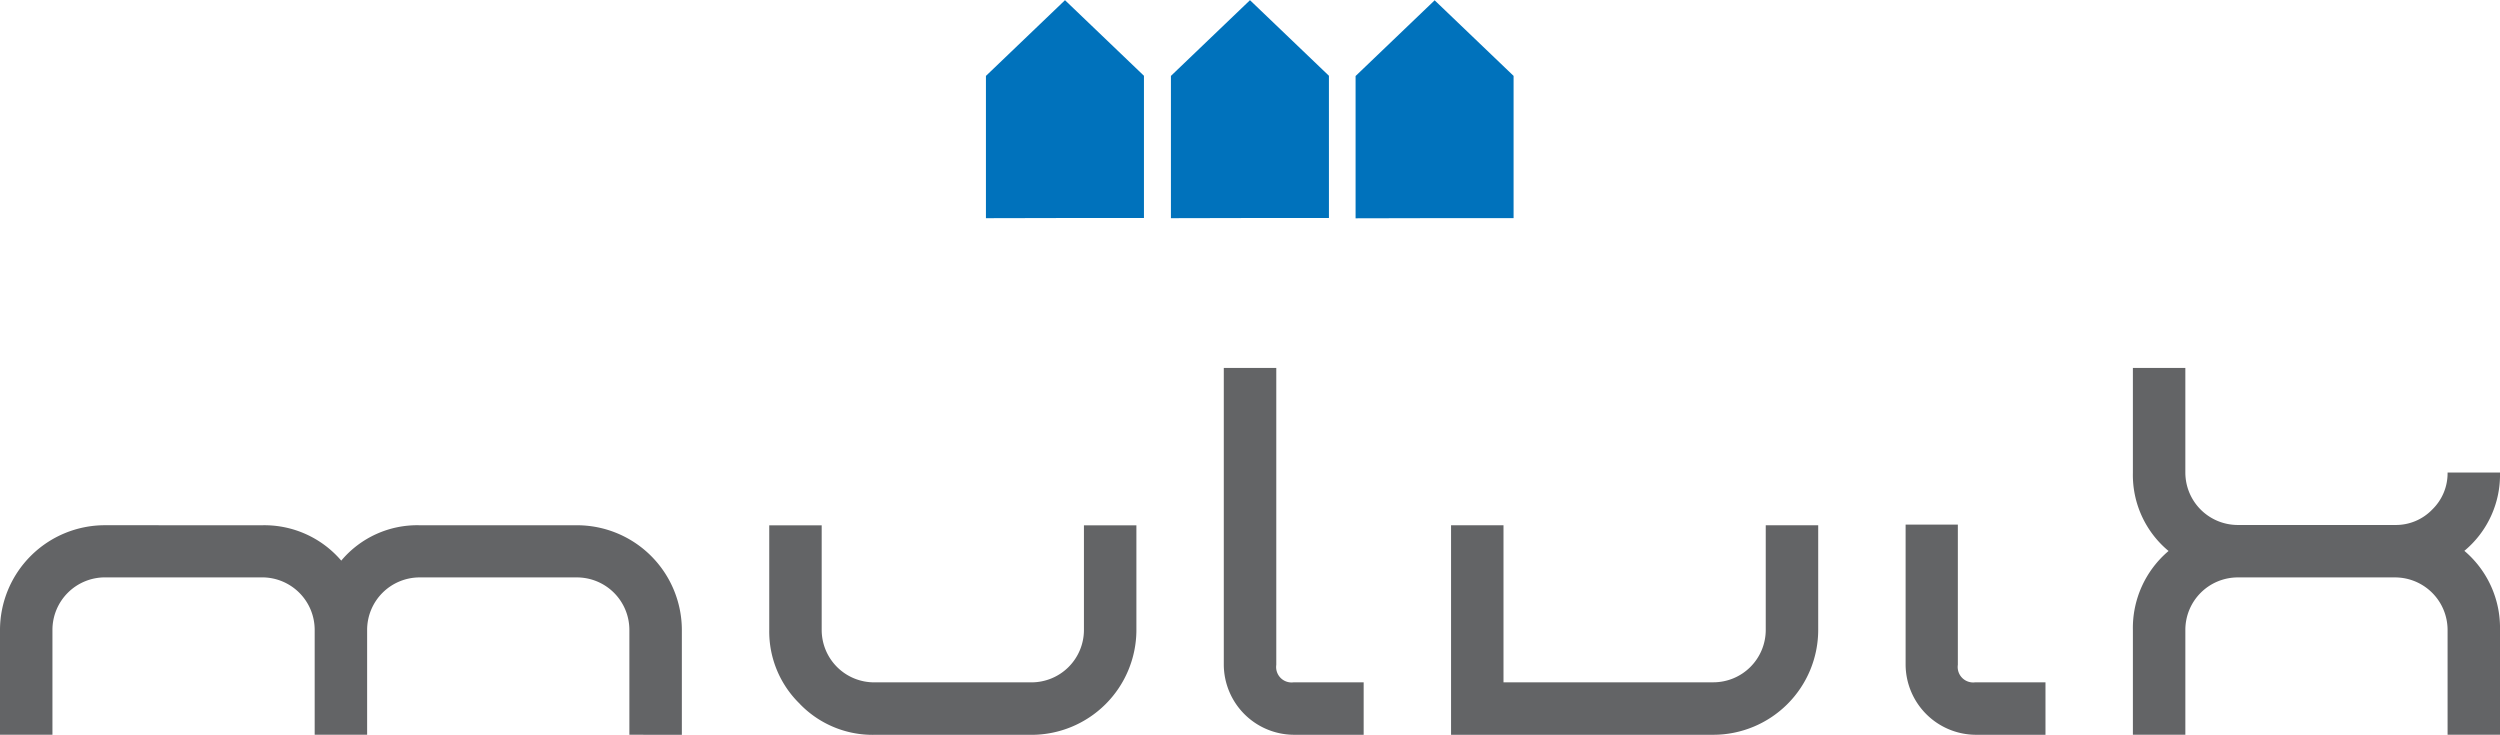
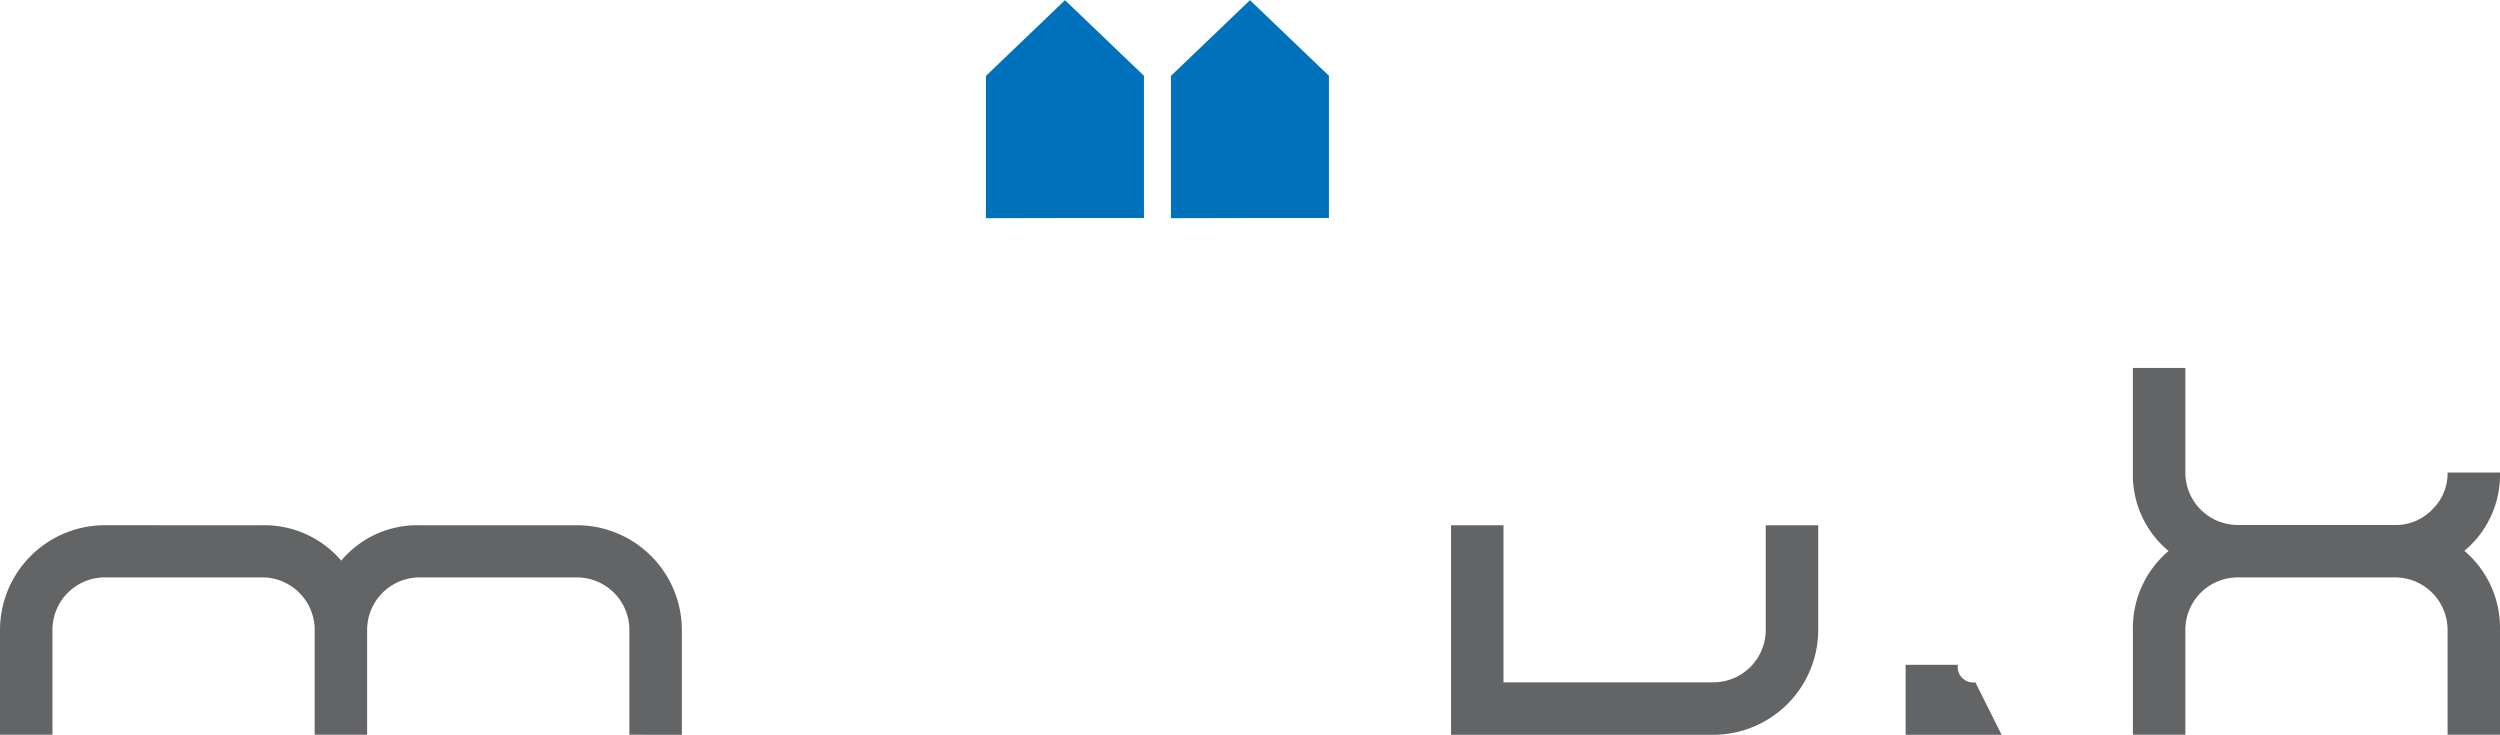
<svg xmlns="http://www.w3.org/2000/svg" width="165.549" height="48.657" viewBox="0 0 165.549 48.657">
  <g id="Group_105" data-name="Group 105" transform="translate(-40 -34.172)">
    <path id="Path_1" data-name="Path 1" d="M27.173,423.628a6.7,6.7,0,0,1,5.232,2.343,6.567,6.567,0,0,1,5.188-2.343H48.012a6.948,6.948,0,0,1,6.947,6.934v6.94H51.484v-6.948a3.477,3.477,0,0,0-3.473-3.472H37.591a3.479,3.479,0,0,0-3.473,3.472V437.5H30.645v-6.948a3.477,3.477,0,0,0-3.472-3.472H16.752a3.477,3.477,0,0,0-3.472,3.472V437.5H9.807v-6.94a6.948,6.948,0,0,1,6.945-6.934Z" transform="translate(30.193 -354.674)" fill="#636466" />
-     <path id="Path_2" data-name="Path 2" d="M621.751,435.466a6.681,6.681,0,0,1-2.036-4.9v-6.934h3.473v6.931a3.472,3.472,0,0,0,3.474,3.468h10.418a3.472,3.472,0,0,0,3.474-3.468v-6.931h3.474v6.934a6.953,6.953,0,0,1-6.948,6.94H626.661a6.7,6.7,0,0,1-4.91-2.035" transform="translate(-528.776 -354.674)" fill="#636466" />
-     <path id="Path_3" data-name="Path 3" d="M989.386,319.695v3.475h-4.631a4.665,4.665,0,0,1-4.631-4.628V298.876H983.6V318.54a1.022,1.022,0,0,0,1.159,1.155Z" transform="translate(-859.085 -240.341)" fill="#636466" />
    <path id="Path_4" data-name="Path 4" d="M1163.786,423.628v10.4h13.894a3.471,3.471,0,0,0,3.472-3.468v-6.931h3.474v6.934a6.952,6.952,0,0,1-6.946,6.94h-17.367V423.628Z" transform="translate(-1024.225 -354.674)" fill="#636466" />
-     <path id="Path_5" data-name="Path 5" d="M1525.338,433.537a1.024,1.024,0,0,1-1.159-1.159v-9.285h-3.459v9.278a4.67,4.67,0,0,0,4.63,4.641h4.632v-3.475Z" transform="translate(-1354.531 -354.183)" fill="#636466" />
+     <path id="Path_5" data-name="Path 5" d="M1525.338,433.537a1.024,1.024,0,0,1-1.159-1.159h-3.459v9.278a4.67,4.67,0,0,0,4.63,4.641h4.632v-3.475Z" transform="translate(-1354.531 -354.183)" fill="#636466" />
    <path id="Path_6" data-name="Path 6" d="M1720.735,308.259a3.342,3.342,0,0,0,1.021-2.456h3.471a6.547,6.547,0,0,1-2.36,5.187,6.679,6.679,0,0,1,2.36,5.231v6.948h-3.471v-6.948a3.481,3.481,0,0,0-3.473-3.472h-10.419a3.475,3.475,0,0,0-3.473,3.472v6.948h-3.474v-6.942a6.679,6.679,0,0,1,2.362-5.228,6.537,6.537,0,0,1-2.362-5.181v-6.942h3.474v6.935a3.473,3.473,0,0,0,3.473,3.466h10.419a3.343,3.343,0,0,0,2.453-1.018" transform="translate(-1519.678 -240.341)" fill="#636466" />
    <path id="Path_7" data-name="Path 7" d="M801.992,12.171h-.006l-5.222-5h0l-.01-.009v.018l-5.221,5h-.005v9.426l5.193-.011,5.271,0Z" transform="translate(-686.24 27.014)" fill="#0072bc" />
    <path id="Path_8" data-name="Path 8" d="M948.652,12.171h-.005l-5.222-5h0l-.01-.009v.018l-5.221,5h-.005v9.426l5.194-.011,5.27,0Z" transform="translate(-820.651 27.014)" fill="#0072bc" />
-     <path id="Path_9" data-name="Path 9" d="M1095.078,12.272h-.005l-5.222-5h0l-.01-.009v.018l-5.221,5h-.005v9.426l5.193-.011,5.27,0Z" transform="translate(-954.849 26.921)" fill="#0072bc" />
  </g>
</svg>